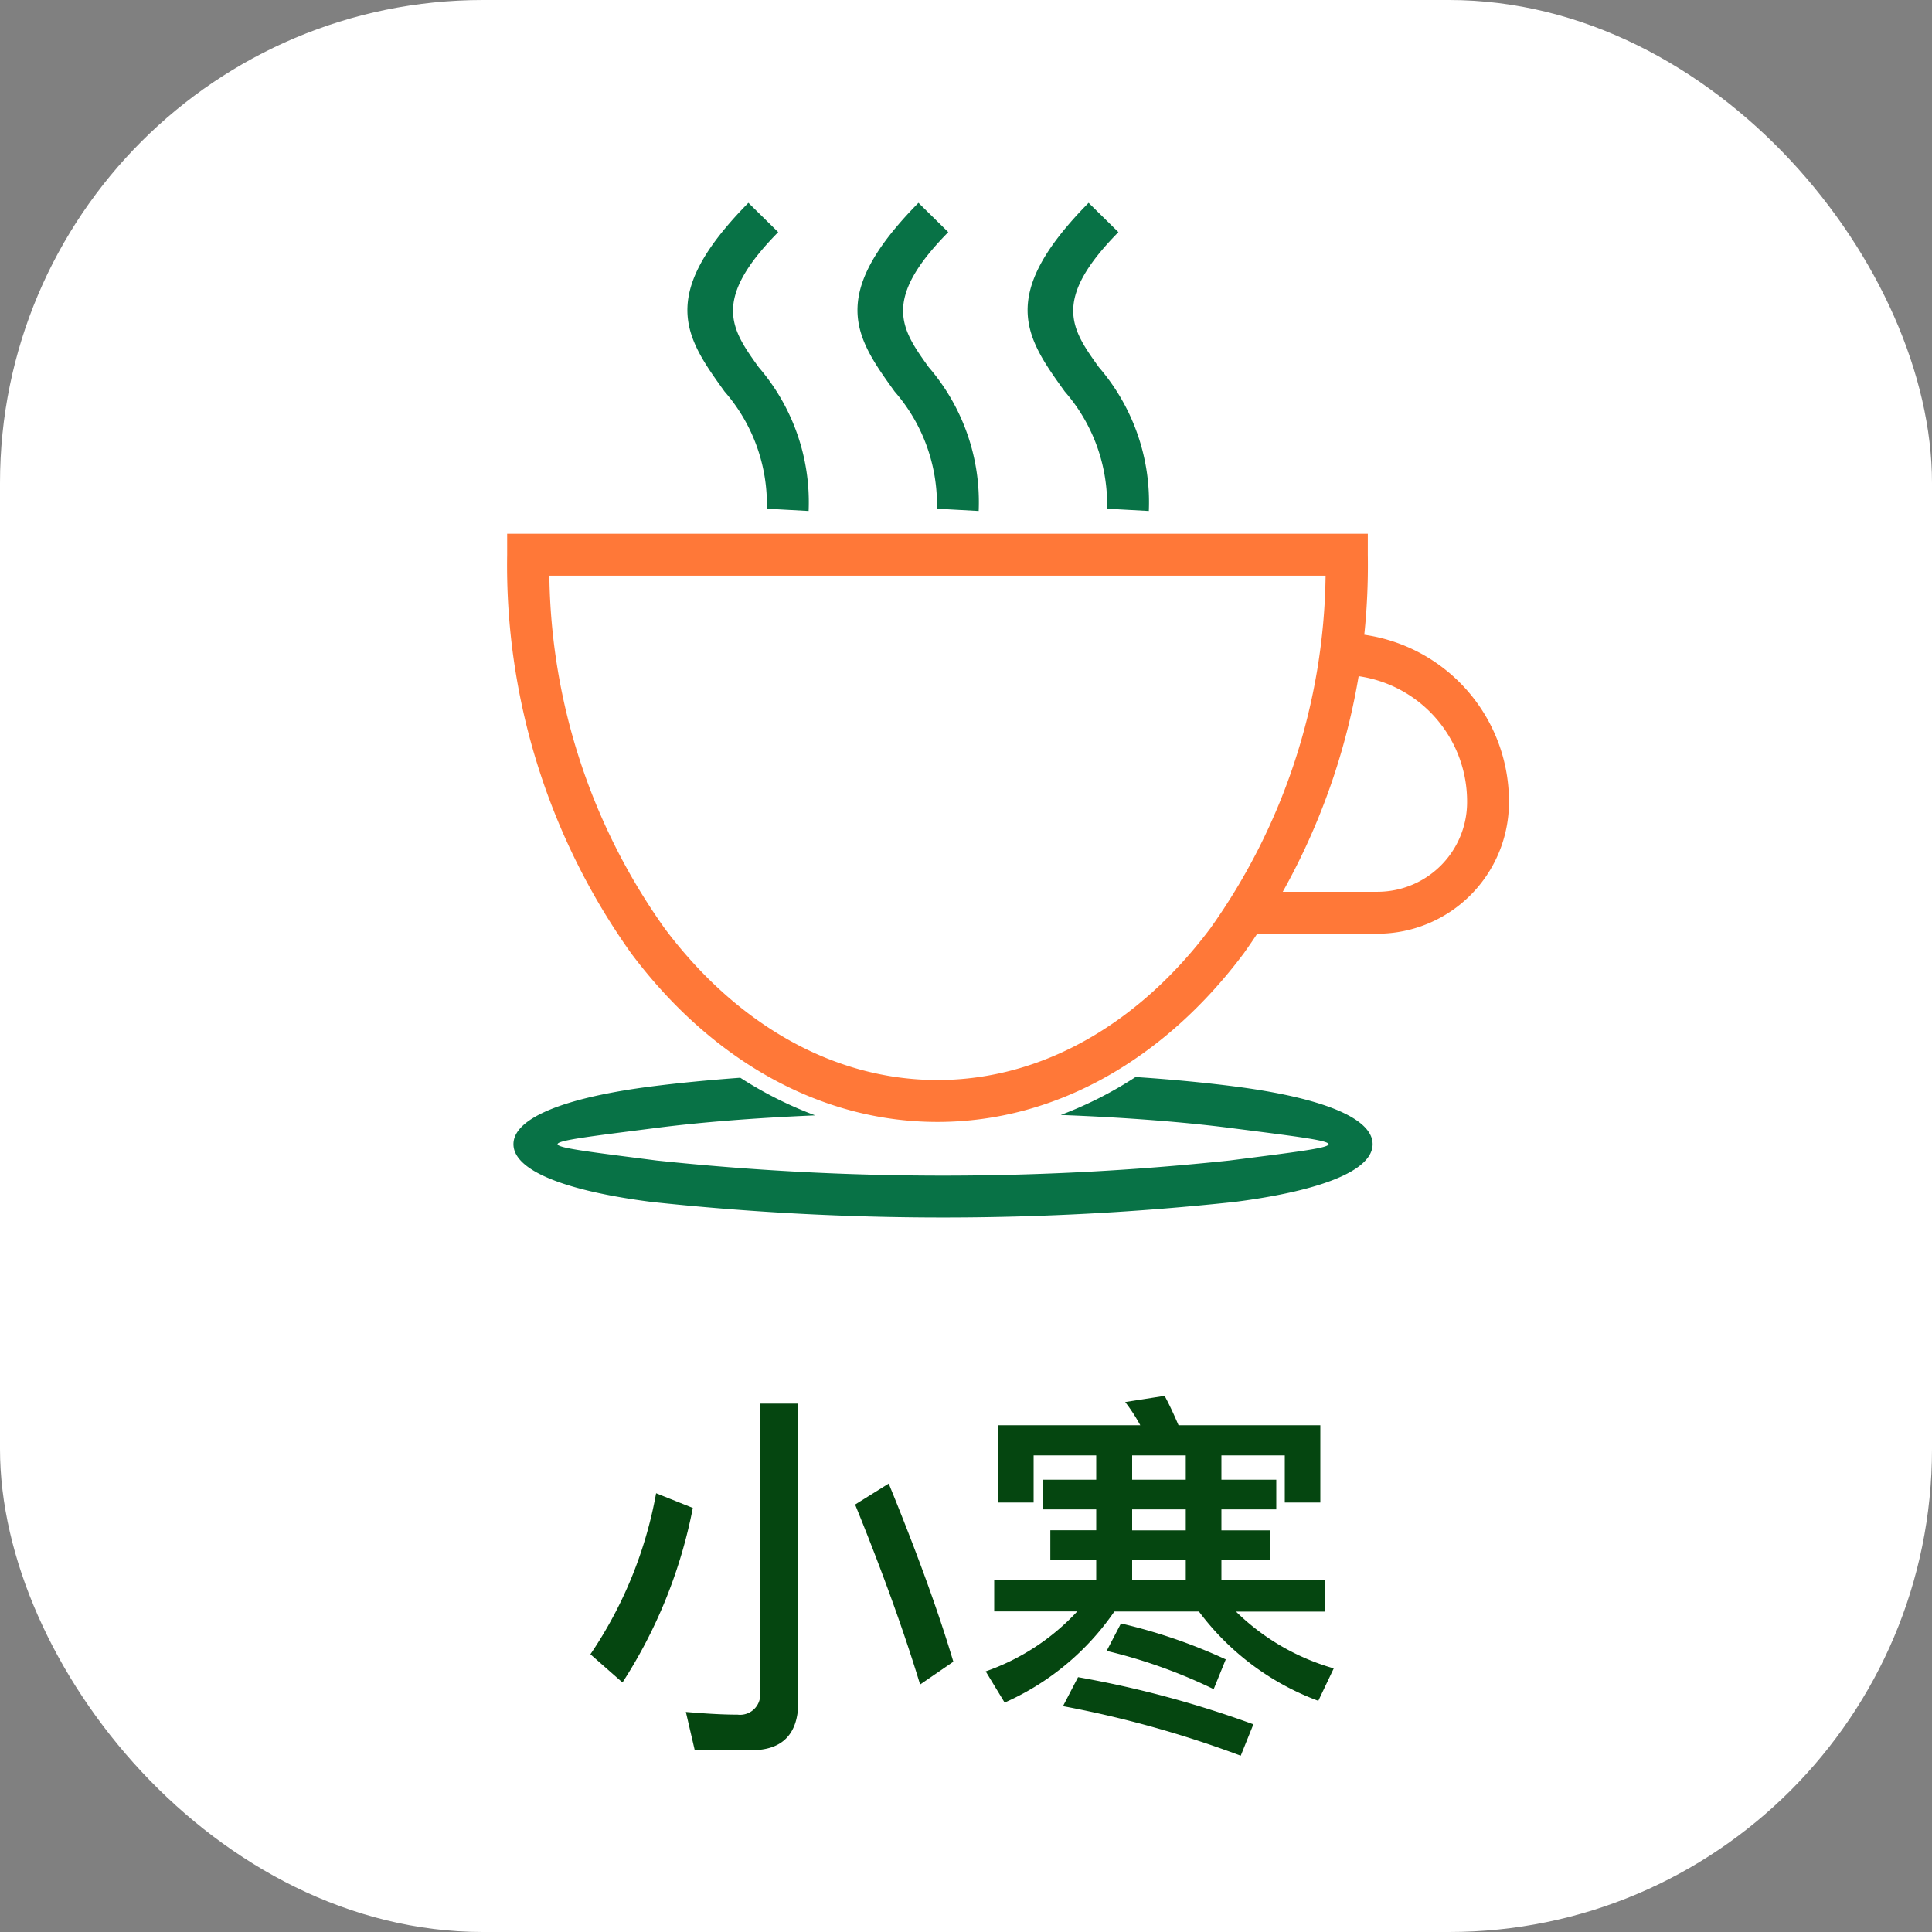
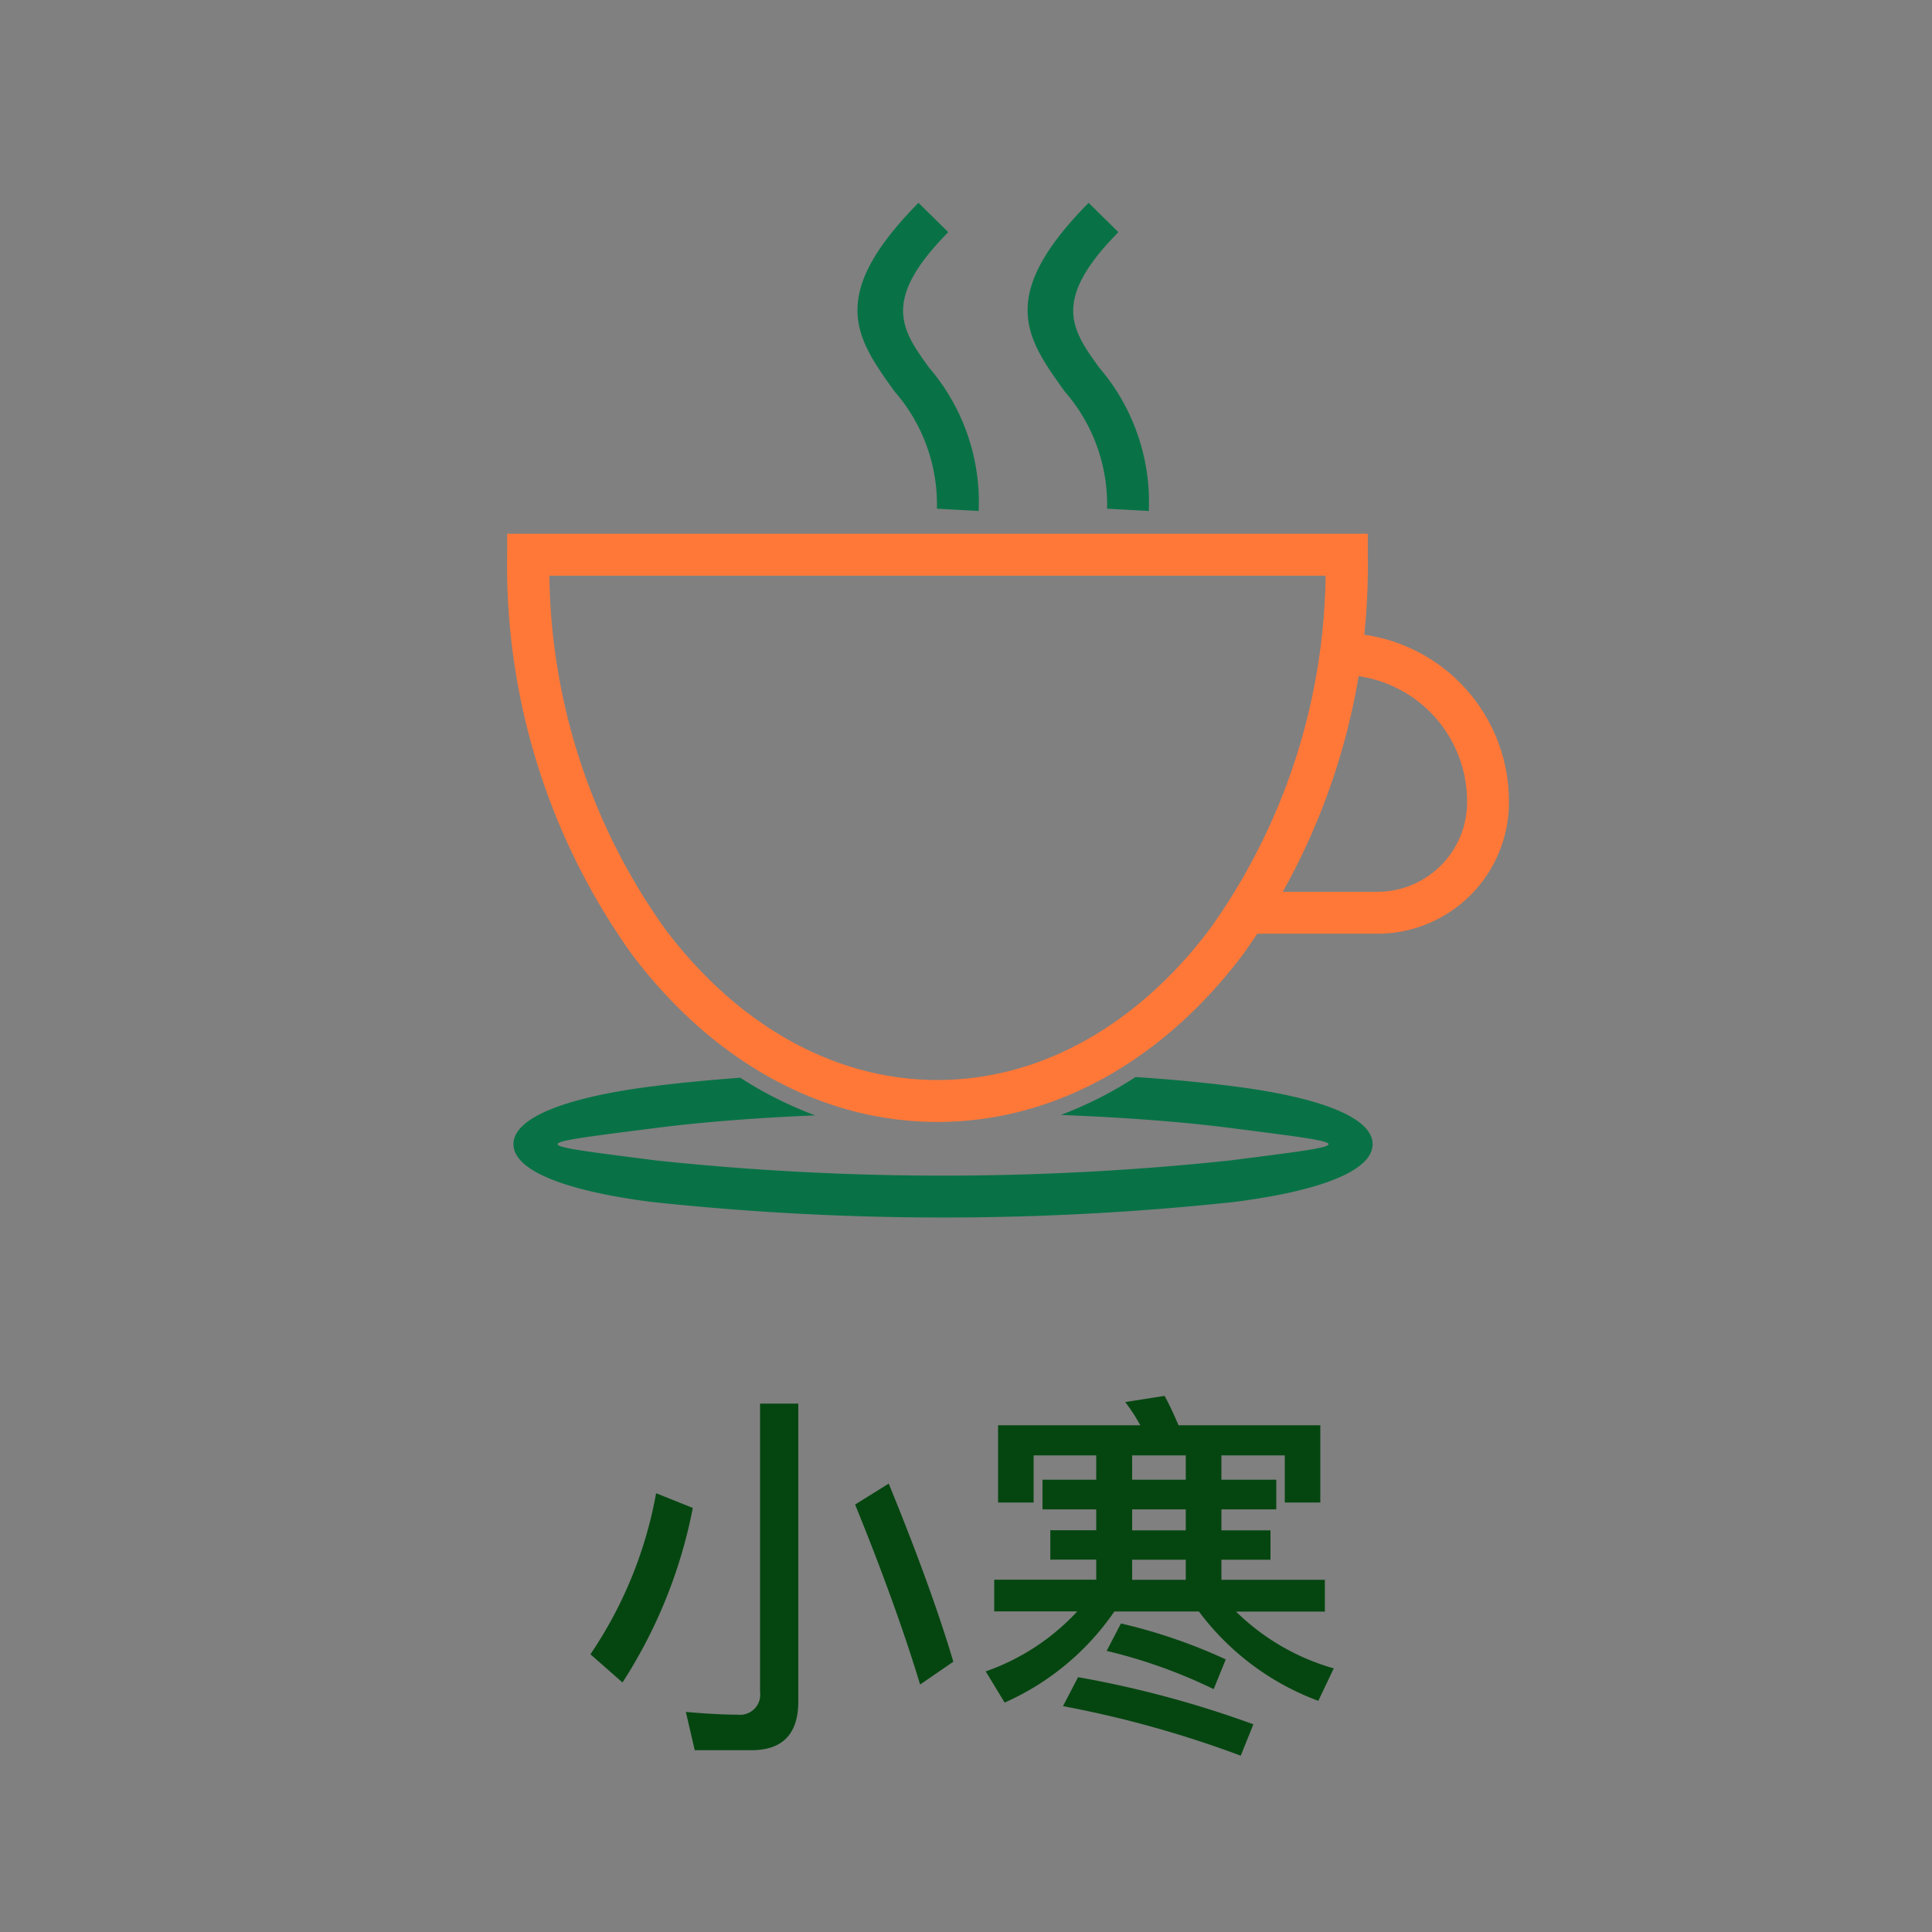
<svg xmlns="http://www.w3.org/2000/svg" width="80" height="80" viewBox="0 0 80 80">
  <rect x="0" y="0" width="80" height="80" fill="#808080" stroke="none" />
  <g id="_24icon-tc-1" data-name="24icon-tc-1" transform="translate(-101 -341)">
-     <rect id="Rectangle_675" data-name="Rectangle 675" width="80" height="80" rx="20" transform="translate(101 341)" fill="#fff" />
    <path id="Path_2693" data-name="Path 2693" d="M-8.88,1.472C-7.6,1.472-6.944.8-6.944-.544V-12.88H-8.528V-.944A.834.834,0,0,1-9.456,0c-.672,0-1.376-.048-2.144-.112l.368,1.584Zm-3.952-10.64A17.363,17.363,0,0,1-15.552-2.5l1.328,1.168A20.457,20.457,0,0,0-11.312-8.56Zm9.632-.4L-4.592-8.7Q-2.912-4.576-1.9-1.248l1.376-.944C-1.152-4.3-2.048-6.752-3.2-9.568ZM6.416-3.776,5.824-2.64a21.5,21.5,0,0,1,4.432,1.584l.5-1.232A22.371,22.371,0,0,0,6.416-3.776ZM4.64-1.552l-.624,1.2A44.182,44.182,0,0,1,11.376,1.7L11.9.4A42.912,42.912,0,0,0,4.64-1.552ZM3.168-9.728V-8.5H5.392v.864h-1.9v1.216h1.9v.832H1.168v1.312h3.44A9.364,9.364,0,0,1,.816-1.792L1.6-.5A10.828,10.828,0,0,0,6.144-4.272h3.5a10.89,10.89,0,0,0,4.944,3.7l.64-1.344a9.48,9.48,0,0,1-4.048-2.352h3.68V-5.584H10.576v-.832h2.032V-7.632H10.576V-8.5h2.272V-9.728H10.576v-1.008H13.2v1.952h1.472v-3.2H8.8c-.192-.448-.384-.864-.576-1.216l-1.632.256a7.089,7.089,0,0,1,.624.96H1.328v3.2H2.8v-1.952H5.392v1.008ZM9.1-10.736v1.008H6.88v-1.008ZM6.88-5.584v-.832H9.1v.832ZM9.1-7.632H6.88V-8.5H9.1Z" transform="translate(141 412)" fill="#054610" />
    <g id="Group_665" data-name="Group 665" transform="translate(-526.598 -1311.912)">
      <path id="Path_1721" data-name="Path 1721" d="M666.417,1722.209H650.346a25.706,25.706,0,0,0,4.776,14.607c2.906,3.878,6.9,6.276,11.295,6.276s8.389-2.4,11.295-6.276a25.707,25.707,0,0,0,4.776-14.607Zm-16.951-1.736h34.77v.868a27.676,27.676,0,0,1-5.141,16.513c-3.229,4.309-7.71,6.974-12.678,6.974s-9.449-2.665-12.678-6.974a27.677,27.677,0,0,1-5.141-16.513v-.868Z" transform="translate(0 -45.459)" fill="#ff7838" />
      <path id="Path_1722" data-name="Path 1722" d="M784.2,1738.226a6.974,6.974,0,0,1,6.955,6.955v.061a5.447,5.447,0,0,1-5.434,5.433h-5.58v-1.736h5.58a3.711,3.711,0,0,0,3.7-3.7v-.061a5.238,5.238,0,0,0-5.22-5.22Z" transform="translate(-101.074 -59.1)" fill="#ff7838" />
      <path id="Path_1723" data-name="Path 1723" d="M675.5,1817.589c1.512.1,2.894.235,4.1.39,3.531.453,5.715,1.285,5.715,2.391s-2.184,1.939-5.715,2.391a113.227,113.227,0,0,1-24.146,0c-3.531-.453-5.715-1.286-5.715-2.391s2.184-1.939,5.715-2.391c1.094-.14,2.33-.261,3.678-.36a15.98,15.98,0,0,0,3.1,1.558c-2.509.106-4.747.285-6.559.517-5.474.7-5.475.651,0,1.353a112.745,112.745,0,0,0,23.712,0c5.475-.7,5.475-.651,0-1.353-1.913-.245-4.3-.431-6.983-.534A16.026,16.026,0,0,0,675.5,1817.589Z" transform="translate(-0.88 -120.08)" fill="#087246" />
-       <path id="Path_1724" data-name="Path 1724" d="M684.1,1673.976a7.113,7.113,0,0,0-1.752-4.852c-1.6-2.225-2.829-3.945.988-7.813l1.234,1.214c-2.791,2.828-1.928,4.032-.812,5.589a8.562,8.562,0,0,1,2.071,5.957Z" transform="translate(-24.748)" fill="#087246" />
      <path id="Path_1725" data-name="Path 1725" d="M714.518,1673.976a7.114,7.114,0,0,0-1.752-4.852c-1.6-2.225-2.828-3.945.988-7.813l1.234,1.214c-2.791,2.828-1.928,4.032-.812,5.589a8.56,8.56,0,0,1,2.071,5.957Z" transform="translate(-48.124)" fill="#087246" />
      <path id="Path_1726" data-name="Path 1726" d="M744.94,1673.976a7.114,7.114,0,0,0-1.753-4.852c-1.6-2.225-2.829-3.945.988-7.813l1.234,1.214c-2.791,2.828-1.928,4.032-.812,5.589a8.56,8.56,0,0,1,2.071,5.957Z" transform="translate(-71.5)" fill="#087246" />
    </g>
  </g>
</svg>